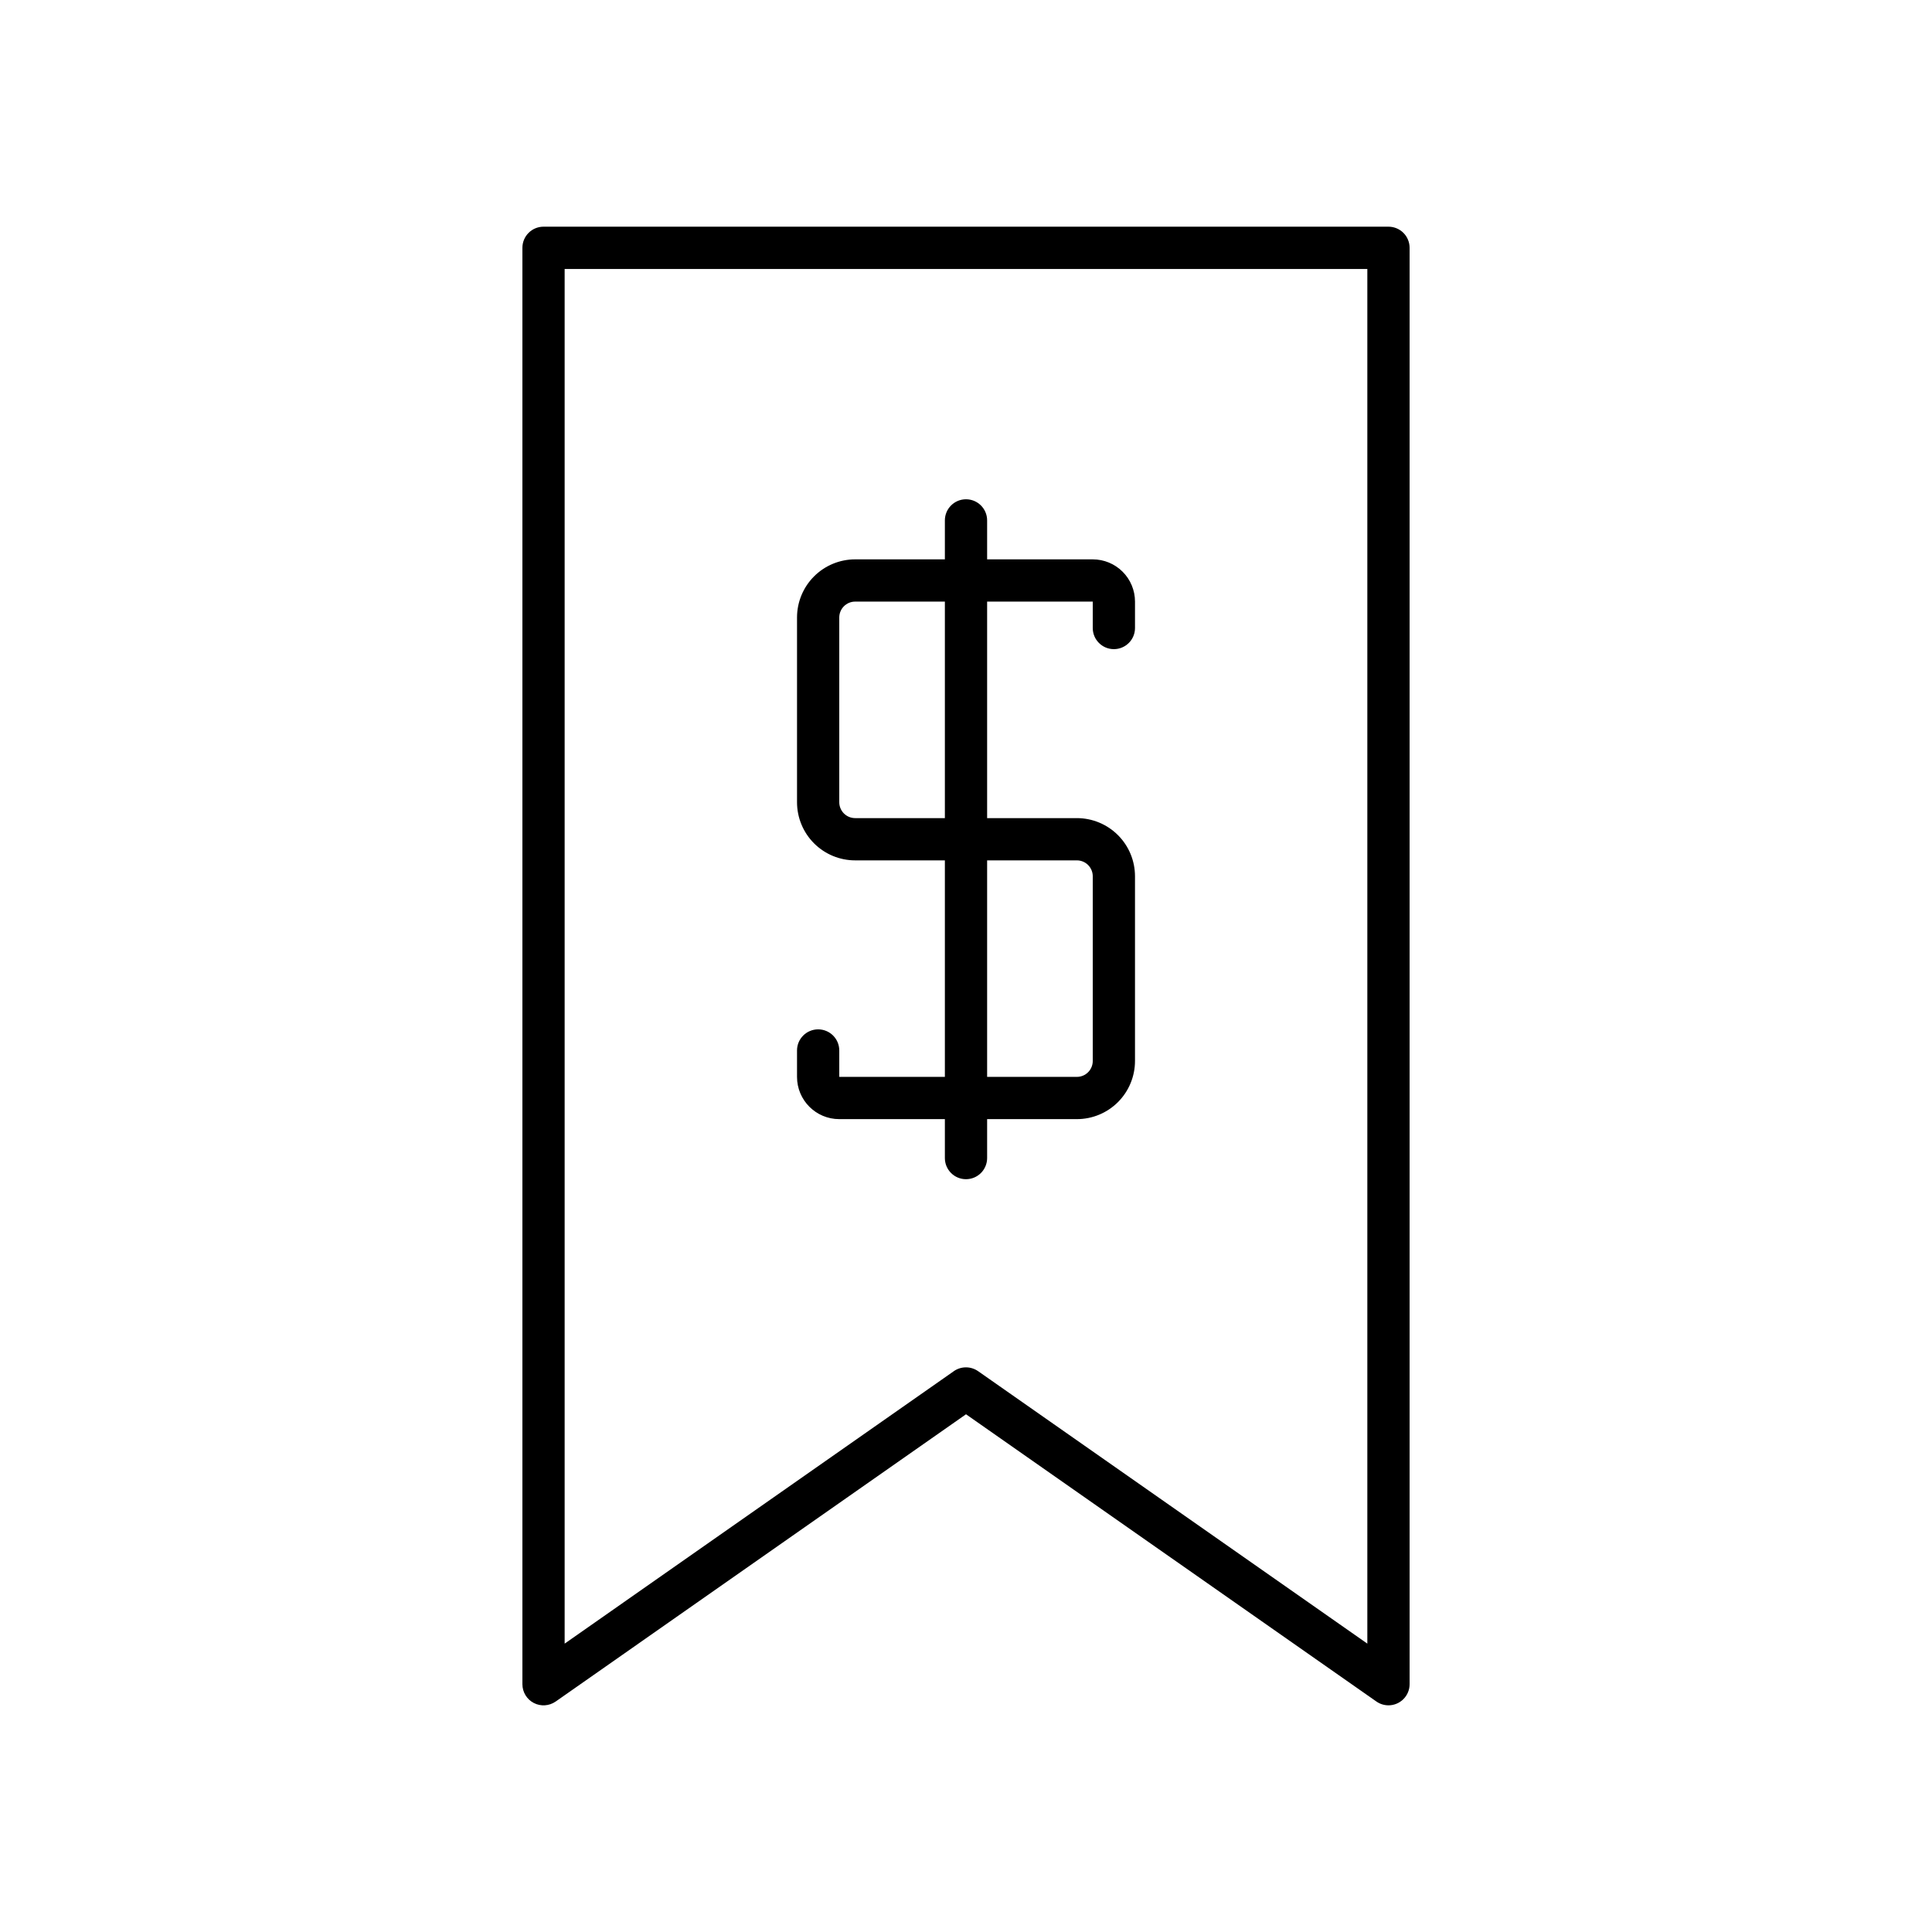
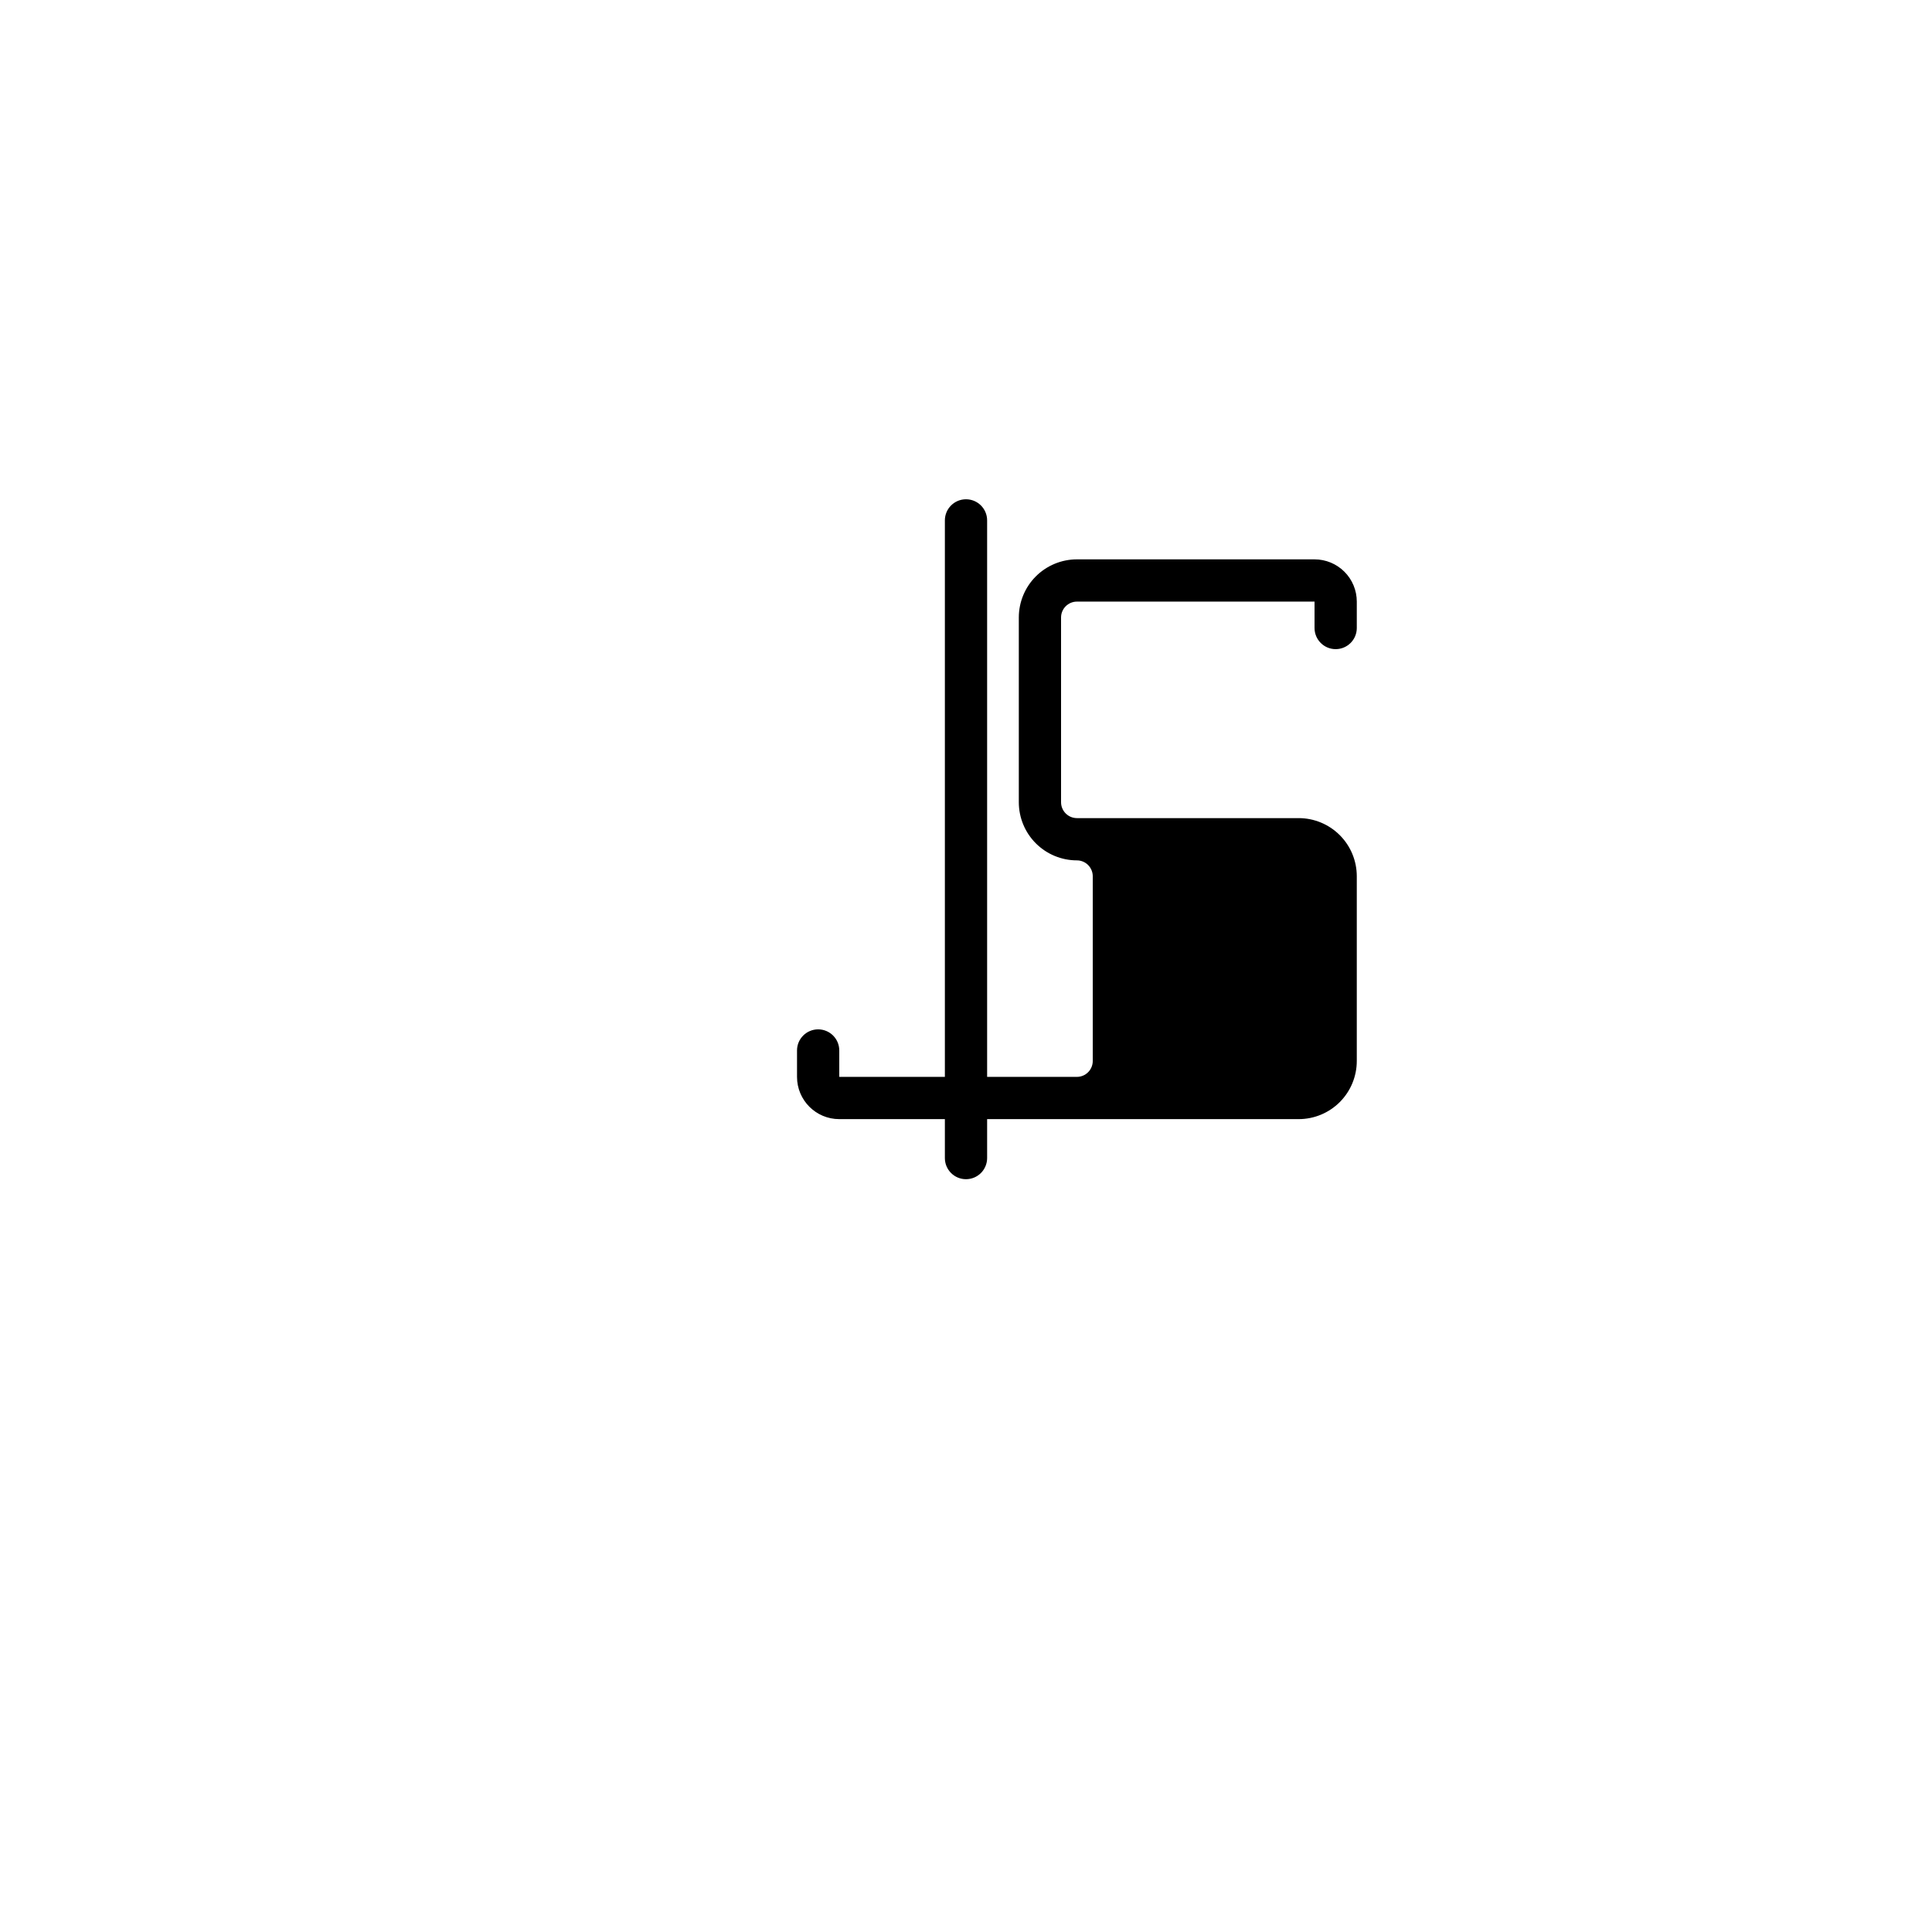
<svg xmlns="http://www.w3.org/2000/svg" fill="#000000" width="800px" height="800px" version="1.1" viewBox="144 144 512 512">
  <g>
-     <path d="m511.96 595.93c-1.148-0.004-2.269-0.355-3.207-1.016l-108.75-76.117-108.75 76.133v-0.004c-1.715 1.195-3.949 1.34-5.801 0.375-1.852-0.965-3.008-2.883-3.008-4.969v-380.66c0-3.094 2.508-5.598 5.598-5.598h223.92c1.484 0 2.906 0.59 3.957 1.637 1.051 1.051 1.641 2.477 1.641 3.961v380.66c0 1.484-0.59 2.906-1.641 3.957-1.051 1.051-2.473 1.641-3.957 1.641zm-111.96-89.566c1.145 0 2.266 0.355 3.207 1.012l103.15 72.203v-364.3h-212.72v364.3l103.15-72.211-0.004-0.004c0.941-0.652 2.062-1.004 3.211-1z" />
-     <path d="m429.39 440.58h-62.977c-6.184 0-11.195-5.012-11.195-11.195v-6.996c0-3.094 2.508-5.598 5.598-5.598 3.094 0 5.598 2.504 5.598 5.598v6.996h62.977c2.316-0.004 4.191-1.883 4.199-4.199v-48.98c-0.008-2.316-1.883-4.191-4.199-4.199h-58.777c-4.082 0-7.996-1.625-10.883-4.512-2.887-2.887-4.508-6.801-4.512-10.883v-48.98c0.004-4.082 1.625-7.996 4.512-10.883 2.887-2.887 6.801-4.508 10.883-4.512h62.977c2.969 0 5.816 1.18 7.918 3.281 2.098 2.098 3.277 4.945 3.277 7.914v7c0 3.09-2.508 5.598-5.598 5.598s-5.598-2.508-5.598-5.598v-7h-62.977c-2.316 0.008-4.191 1.883-4.199 4.199v48.98c0.008 2.316 1.883 4.195 4.199 4.199h58.777c4.082 0.004 7.996 1.625 10.883 4.512s4.508 6.801 4.512 10.883v48.98c-0.004 4.082-1.625 7.996-4.512 10.883-2.887 2.887-6.801 4.512-10.883 4.512z" />
+     <path d="m429.39 440.58h-62.977c-6.184 0-11.195-5.012-11.195-11.195v-6.996c0-3.094 2.508-5.598 5.598-5.598 3.094 0 5.598 2.504 5.598 5.598v6.996h62.977c2.316-0.004 4.191-1.883 4.199-4.199v-48.98c-0.008-2.316-1.883-4.191-4.199-4.199c-4.082 0-7.996-1.625-10.883-4.512-2.887-2.887-4.508-6.801-4.512-10.883v-48.98c0.004-4.082 1.625-7.996 4.512-10.883 2.887-2.887 6.801-4.508 10.883-4.512h62.977c2.969 0 5.816 1.18 7.918 3.281 2.098 2.098 3.277 4.945 3.277 7.914v7c0 3.09-2.508 5.598-5.598 5.598s-5.598-2.508-5.598-5.598v-7h-62.977c-2.316 0.008-4.191 1.883-4.199 4.199v48.98c0.008 2.316 1.883 4.195 4.199 4.199h58.777c4.082 0.004 7.996 1.625 10.883 4.512s4.508 6.801 4.512 10.883v48.98c-0.004 4.082-1.625 7.996-4.512 10.883-2.887 2.887-6.801 4.512-10.883 4.512z" />
    <path d="m400 456.5c-3.094 0-5.598-2.508-5.598-5.598v-168.99c0-3.094 2.504-5.598 5.598-5.598 3.09 0 5.598 2.504 5.598 5.598v168.99c0 1.484-0.59 2.906-1.641 3.957s-2.473 1.641-3.957 1.641z" />
  </g>
</svg>